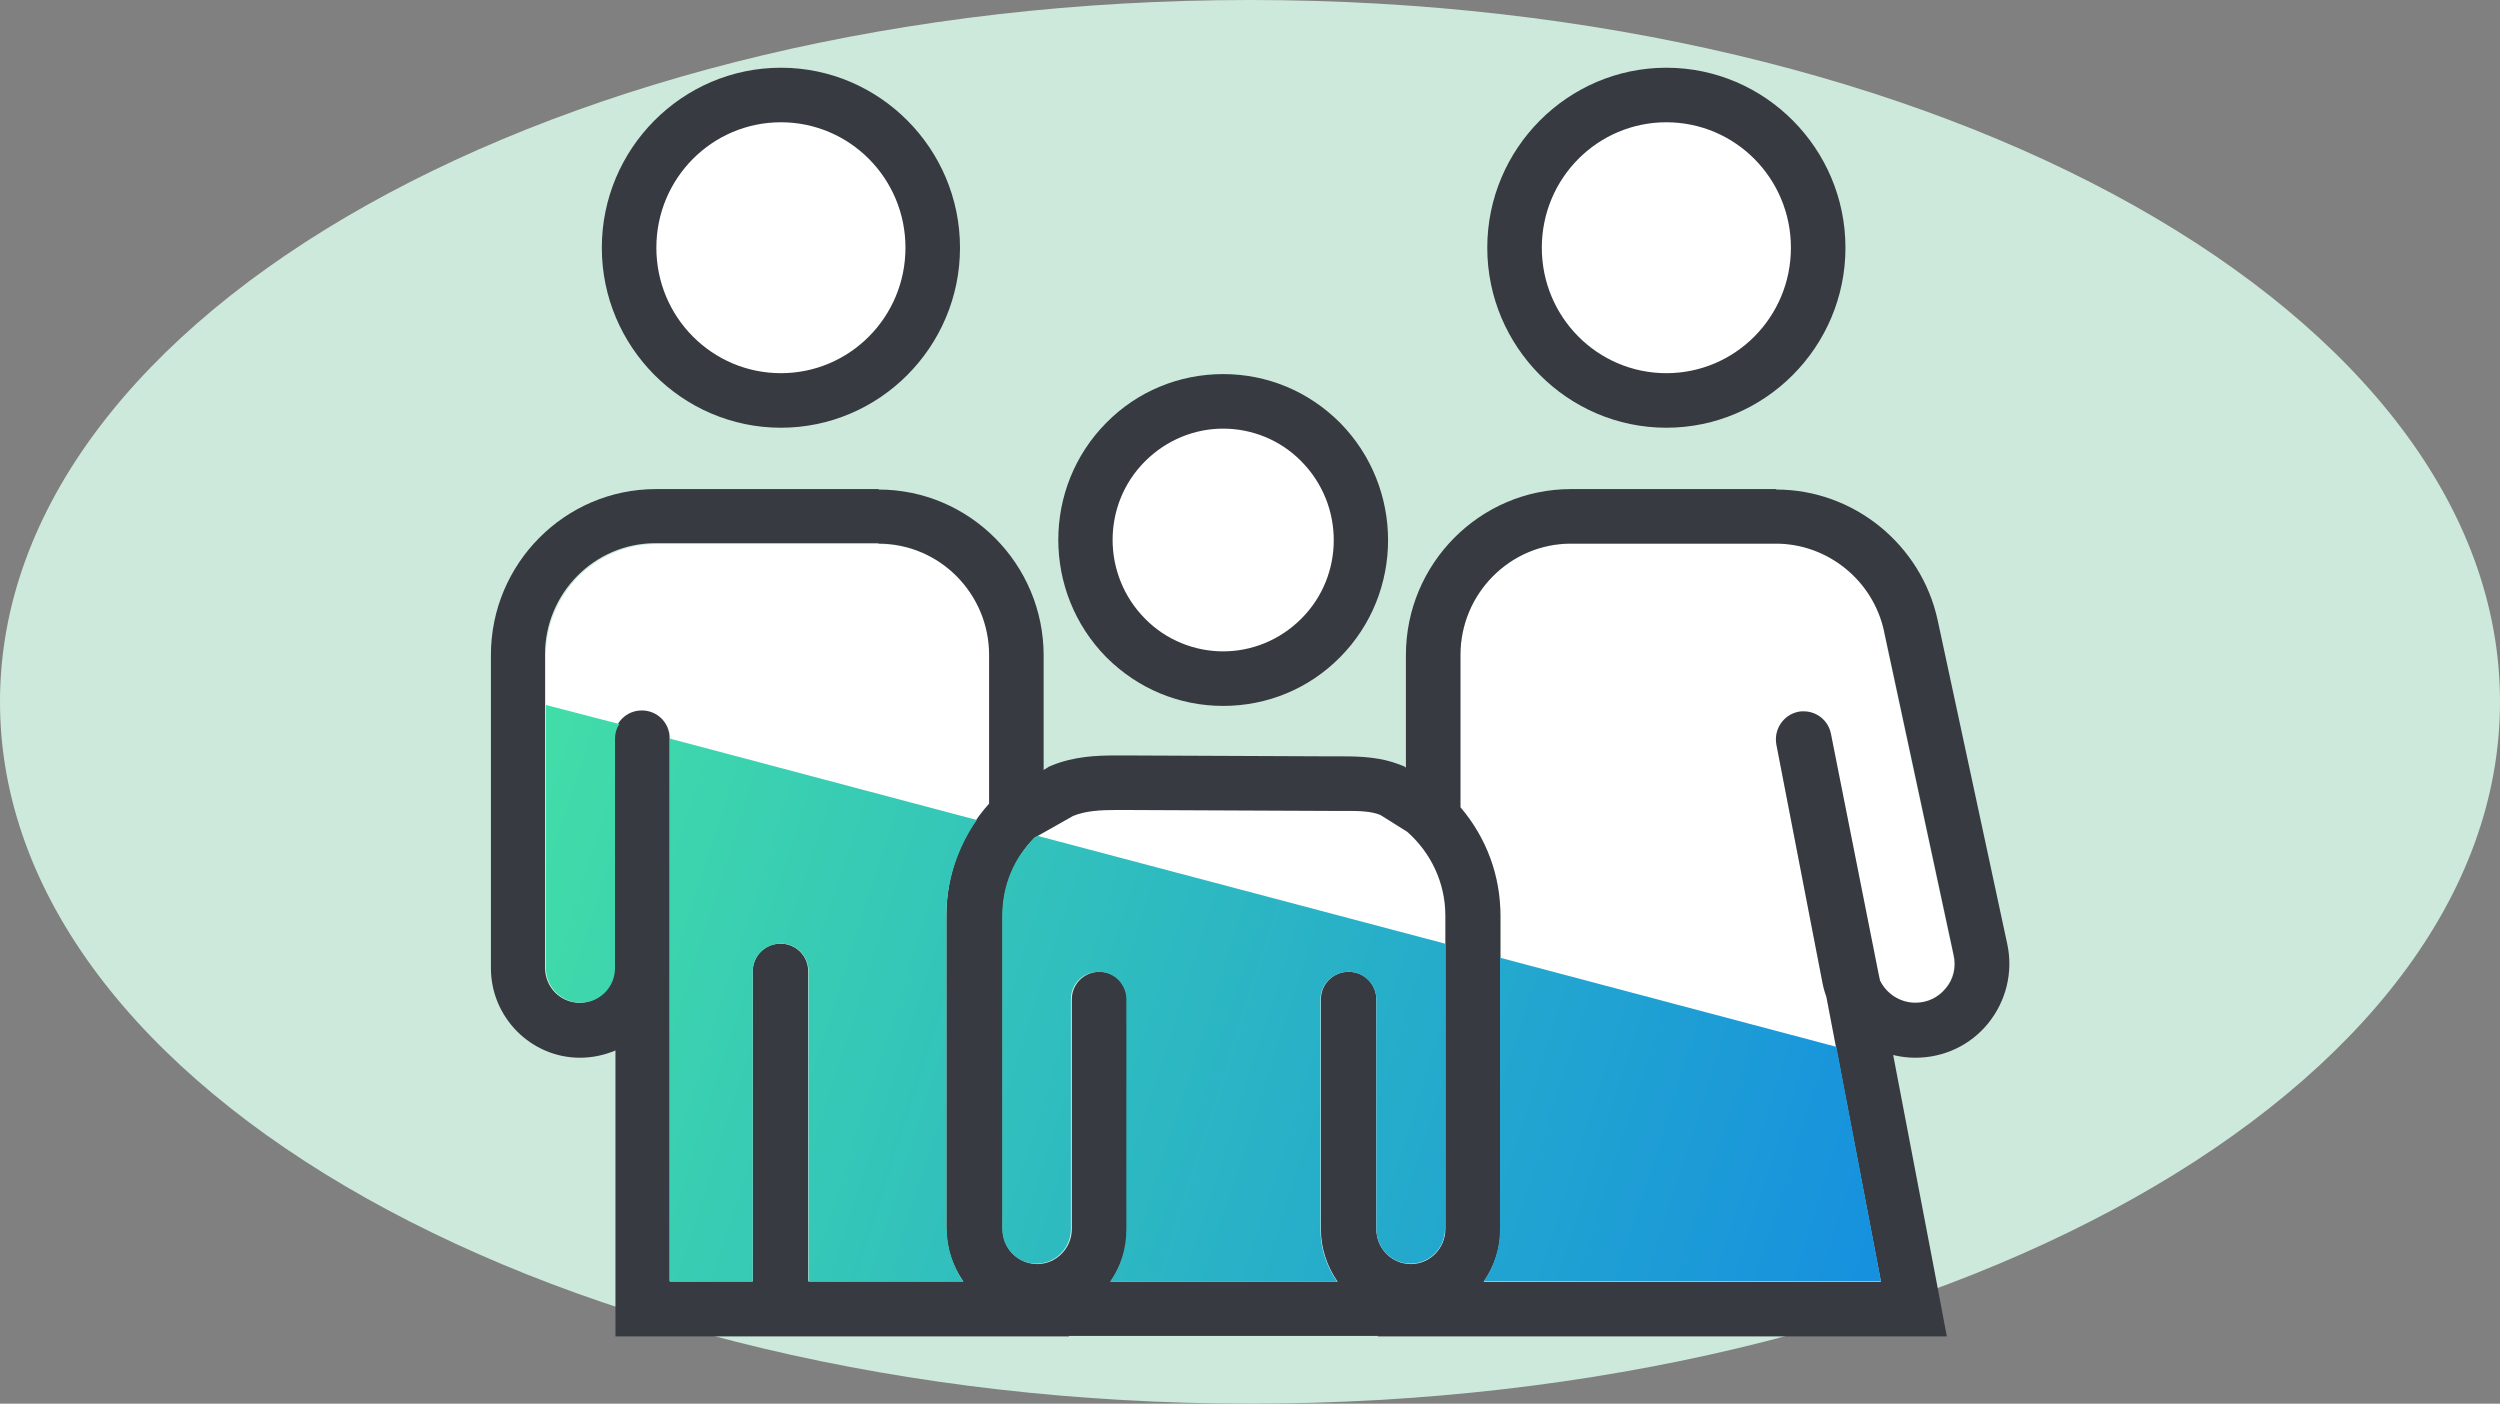
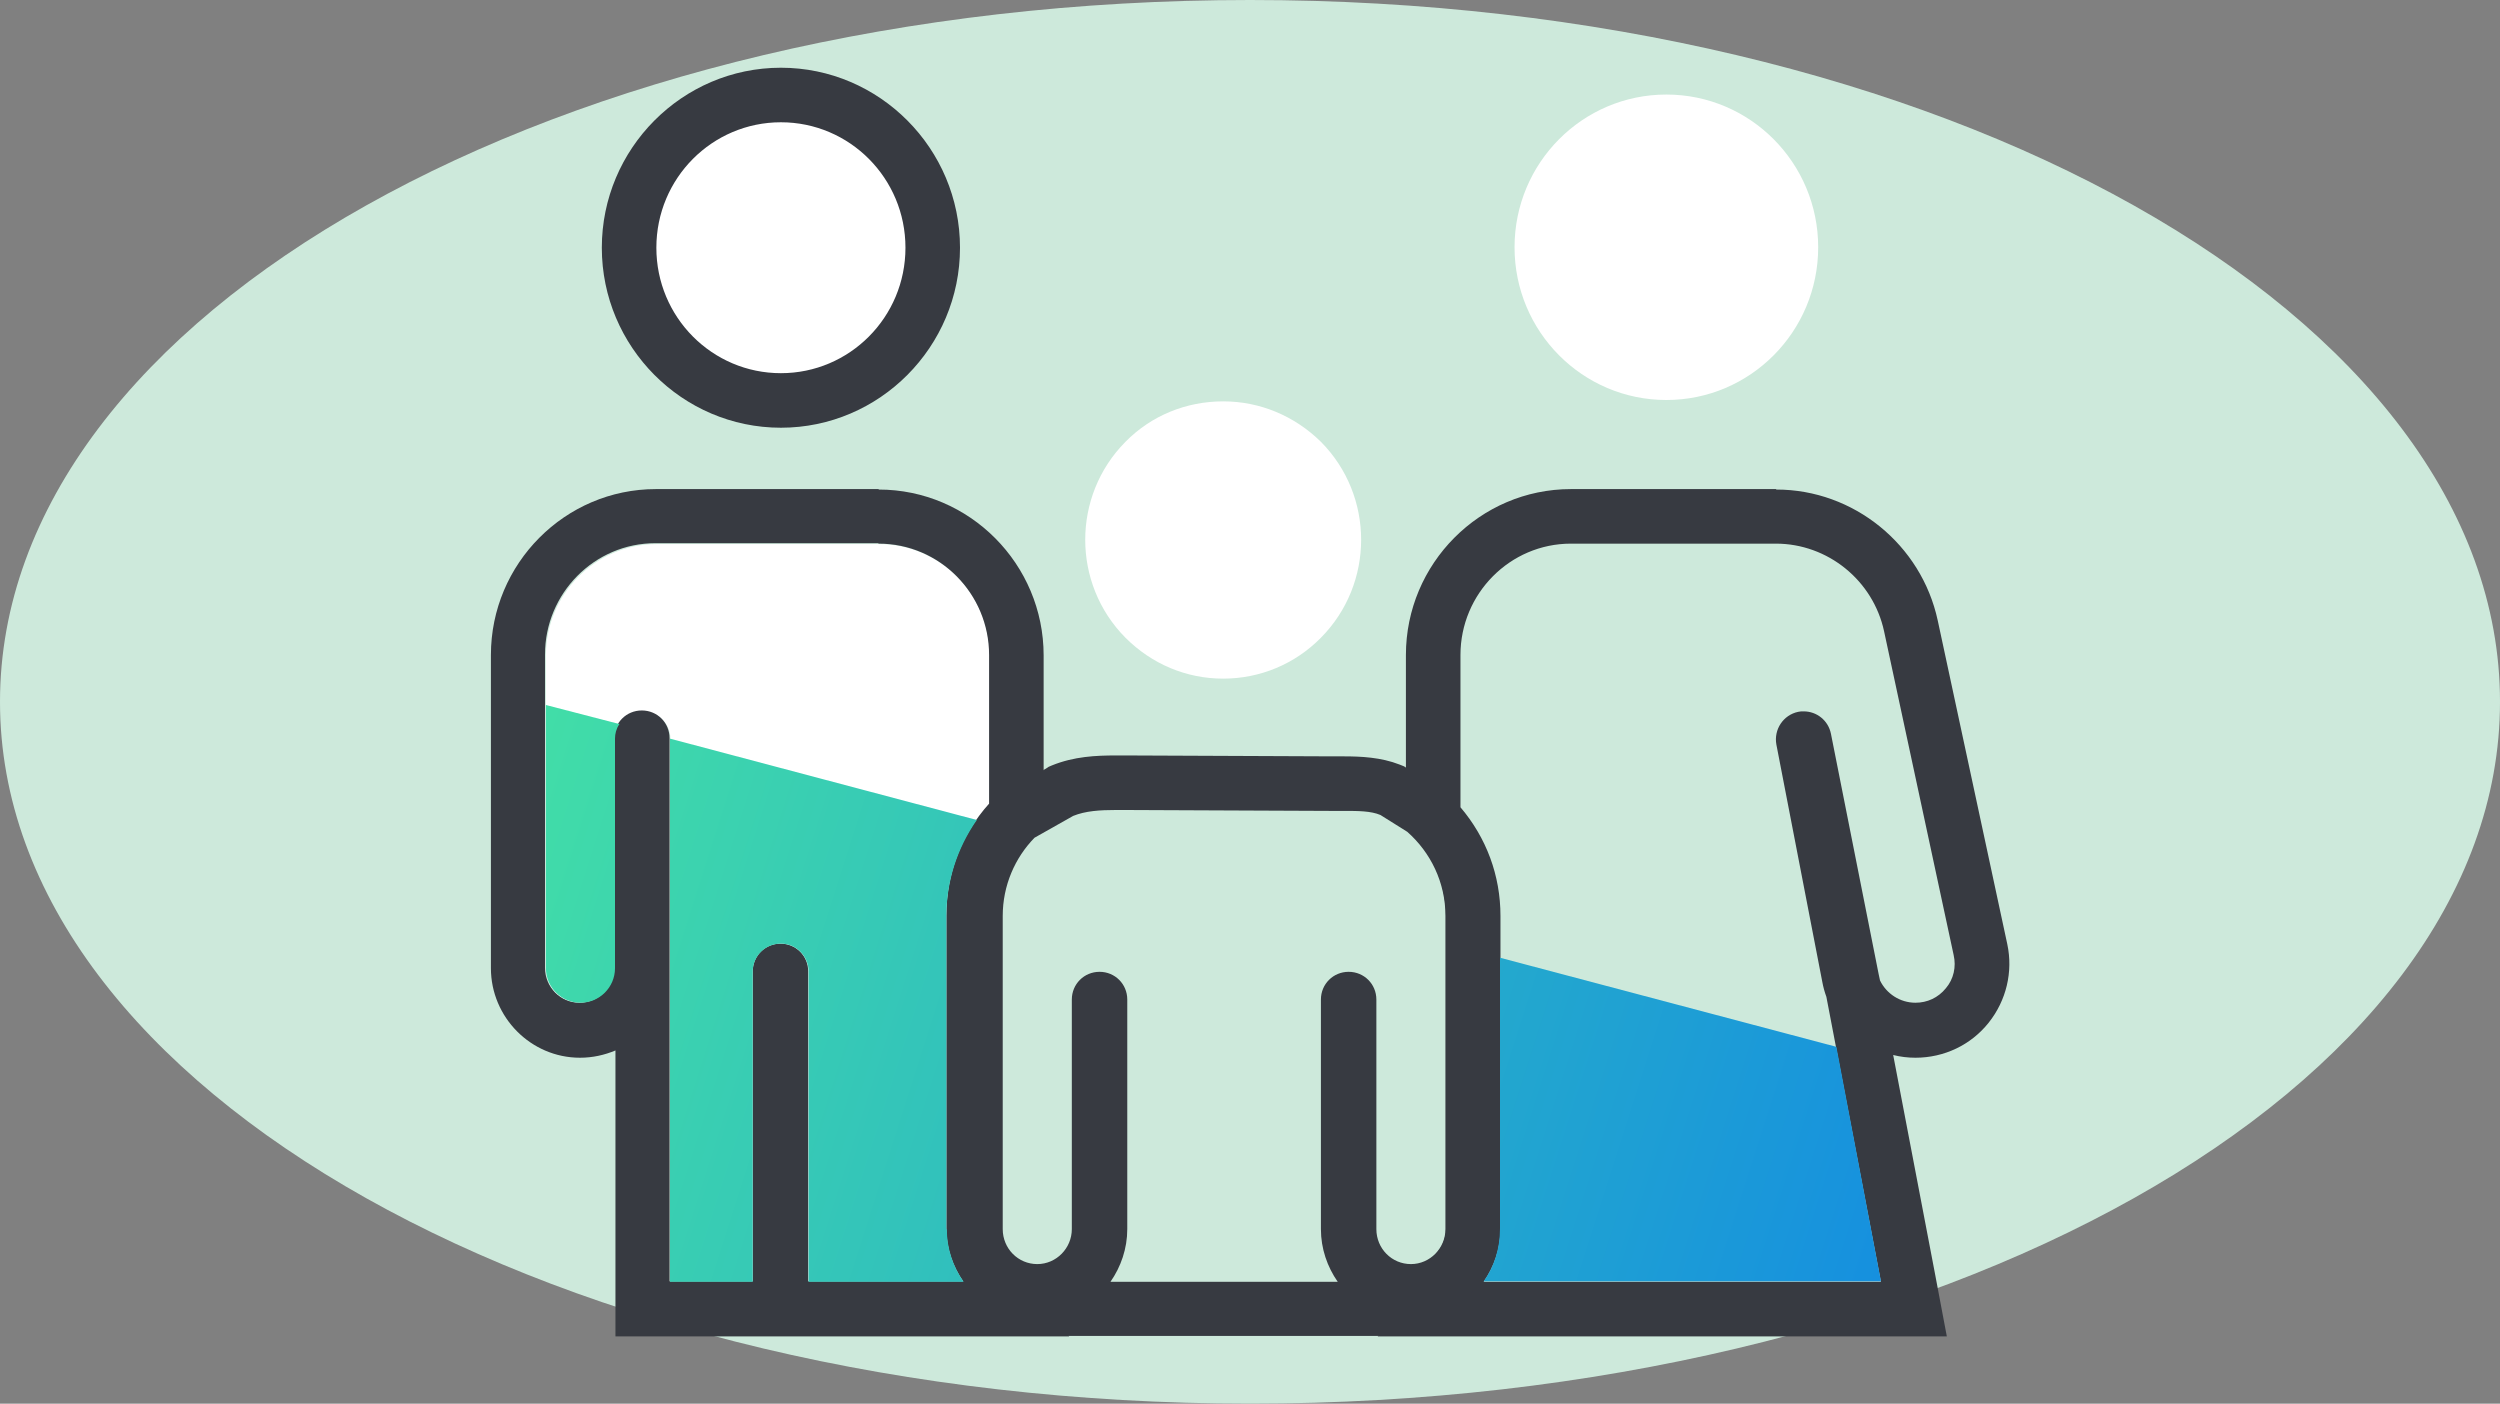
<svg xmlns="http://www.w3.org/2000/svg" xmlns:xlink="http://www.w3.org/1999/xlink" id="Ebene_1" data-name="Ebene 1" viewBox="0 0 55 30.88">
  <rect x="0" y="0" width="55" height="30.88" fill="#808080" stroke="none" />
  <defs>
    <style>
      .cls-1 {
        fill: none;
      }

      .cls-2 {
        fill: url(#Unbenannter_Verlauf);
      }

      .cls-3 {
        fill: #cde9db;
      }

      .cls-4 {
        fill: url(#Unbenannter_Verlauf-4);
      }

      .cls-5 {
        fill: url(#Unbenannter_Verlauf-3);
      }

      .cls-6 {
        fill: url(#Unbenannter_Verlauf-2);
      }

      .cls-7 {
        fill: #fff;
      }

      .cls-8 {
        fill: #373a41;
      }
    </style>
    <linearGradient id="Unbenannter_Verlauf" data-name="Unbenannter Verlauf" x1="10.07" y1="20.55" x2="41.88" y2="30.69" gradientUnits="userSpaceOnUse">
      <stop offset="0" stop-color="#42dea7" />
      <stop offset="1" stop-color="#148de1" />
    </linearGradient>
    <linearGradient id="Unbenannter_Verlauf-2" data-name="Unbenannter Verlauf" x1="11.05" y1="17.49" x2="42.85" y2="27.64" xlink:href="#Unbenannter_Verlauf" />
    <linearGradient id="Unbenannter_Verlauf-3" data-name="Unbenannter Verlauf" x1="10.58" y1="18.97" x2="42.38" y2="29.11" xlink:href="#Unbenannter_Verlauf" />
    <linearGradient id="Unbenannter_Verlauf-4" data-name="Unbenannter Verlauf" x1="10.8" y1="18.26" x2="42.61" y2="28.4" xlink:href="#Unbenannter_Verlauf" />
  </defs>
  <path class="cls-3" d="M27.5,30.88c15.19,0,27.5-6.91,27.5-15.44S42.69,0,27.5,0,0,6.91,0,15.44s12.31,15.44,27.5,15.44Z" />
  <g>
    <path class="cls-7" d="M14.74,16.25v11.95h1.83v-6.82c0-.34.27-.61.61-.61s.61.27.61.61v6.82h3.41c-.23-.33-.37-.73-.37-1.16v-6.89c0-.92.33-1.78.94-2.46v-3.27c0-1.35-1.09-2.45-2.43-2.45h-4.9c-1.34,0-2.43,1.1-2.43,2.45v6.89c0,.42.34.77.76.77s.76-.34.76-.77v-5.05c0-.34.27-.61.61-.61s.61.27.61.61Z" />
-     <path class="cls-7" d="M41.45,13.89c-.24-1.12-1.24-1.93-2.38-1.93h-4.51c-1.34,0-2.43,1.1-2.43,2.45v3.35c.57.67.88,1.5.88,2.39v6.89c0,.43-.14.83-.37,1.16h8.74l-1.2-6.27c-.04-.11-.07-.22-.09-.33l-1.01-5.22c-.06-.33.15-.65.48-.72.33-.07.65.15.71.48l1.05,5.29s0,0,0,0l.03.14c.14.3.44.49.78.49.26,0,.51-.12.67-.32.17-.21.23-.47.17-.73l-1.53-7.12Z" />
-     <path class="cls-7" d="M24.42,28.19h5c-.23-.33-.37-.73-.37-1.16v-5.05c0-.34.27-.61.61-.61s.61.27.61.61v5.05c0,.42.34.77.76.77s.76-.34.76-.77v-6.89c0-.74-.33-1.4-.84-1.85l-.59-.37c-.24-.09-.58-.09-.91-.09-.06,0-.12,0-.17,0l-4.5-.02h-.07c-.43,0-.79,0-1.11.12l-.85.48c-.44.44-.7,1.05-.7,1.72v6.89c0,.42.34.77.76.77s.76-.34.76-.77v-5.05c0-.34.27-.61.61-.61s.61.27.61.61v5.05c0,.43-.14.83-.37,1.16Z" />
    <path class="cls-8" d="M19.33,11.96c1.34,0,2.43,1.1,2.43,2.45v3.27c-.61.68-.94,1.54-.94,2.46v6.89c0,.43.14.83.37,1.16h-3.41v-6.82c0-.34-.27-.61-.61-.61s-.61.27-.61.61v6.82h-1.83v-11.95c0-.34-.27-.61-.61-.61s-.61.27-.61.61v5.05c0,.42-.34.77-.76.77s-.76-.34-.76-.77v-6.89c0-1.35,1.09-2.45,2.43-2.45h4.9M19.33,10.76h-4.9c-2,0-3.63,1.64-3.63,3.65v6.89c0,1.08.88,1.97,1.96,1.97.28,0,.54-.06.78-.16v6.29h9.98l-1.35-1.9c-.07-.09-.15-.25-.15-.46v-6.89c0-.62.22-1.21.63-1.66l.31-.34v-3.73c0-2.01-1.63-3.65-3.63-3.65h0Z" />
    <path class="cls-8" d="M39.07,11.96c1.14,0,2.14.81,2.38,1.93l1.53,7.12c.06.26,0,.53-.17.73-.17.21-.41.32-.67.32-.34,0-.64-.2-.78-.49l-.03-.14s0,0,0,0l-1.05-5.29c-.06-.29-.31-.49-.6-.49-.04,0-.08,0-.12.01-.33.07-.54.39-.48.72l1.01,5.22c.02.11.05.22.09.33l1.2,6.27h-8.74c.23-.33.37-.73.37-1.16v-6.89c0-.89-.31-1.72-.88-2.39v-3.35c0-1.35,1.09-2.45,2.43-2.45h4.51M39.07,10.76h-4.51c-2,0-3.63,1.64-3.63,3.65v3.79l.29.34c.39.45.59,1.01.59,1.61v6.89c0,.21-.08.37-.15.46l-1.35,1.9h12.52l-.27-1.43-.91-4.76c.16.04.32.06.49.06.63,0,1.22-.28,1.61-.77.39-.49.54-1.12.41-1.73l-1.53-7.12c-.36-1.67-1.85-2.88-3.55-2.88h0Z" />
    <path class="cls-8" d="M24.55,17.82c.05,0,.11,0,.16,0h.07s4.5.02,4.5.02c.02,0,.03,0,.05,0,.04,0,.08,0,.13,0,.04,0,.08,0,.12,0,.29,0,.58,0,.79.09l.59.37c.51.45.84,1.11.84,1.85v6.89c0,.42-.34.77-.76.77s-.76-.34-.76-.77v-5.05c0-.34-.27-.61-.61-.61s-.61.27-.61.61v5.05c0,.43.14.83.37,1.16h-5c.23-.33.37-.73.37-1.16v-5.05c0-.34-.27-.61-.61-.61s-.61.27-.61.61v5.05c0,.42-.34.77-.76.77s-.76-.34-.76-.77v-6.89c0-.67.27-1.28.7-1.72l.85-.48c.27-.11.59-.13.94-.13M24.55,16.62c-.43,0-.92.02-1.41.22l-.07.03-.06.04-.85.48-.15.08-.12.12c-.68.69-1.05,1.6-1.05,2.56v6.89c0,.94.67,1.73,1.55,1.92l-.31.43h9.65l-.31-.43c.89-.19,1.55-.98,1.55-1.92v-6.89c0-1.06-.46-2.06-1.25-2.75l-.07-.06-.08-.05-.59-.37-.09-.06-.1-.04c-.41-.16-.85-.18-1.23-.18h-.12s-.13,0-.13,0l-4.54-.02h-.07s-.17,0-.17,0h0Z" />
    <g>
      <path class="cls-7" d="M26.91,14.93c-.81,0-1.57-.32-2.15-.9-1.18-1.19-1.18-3.12,0-4.31.57-.58,1.34-.89,2.15-.89s1.57.32,2.15.89c1.18,1.19,1.18,3.12,0,4.31-.57.58-1.34.9-2.15.9Z" />
-       <path class="cls-8" d="M26.91,9.43c.62,0,1.25.24,1.72.72.95.96.95,2.51,0,3.46-.48.48-1.1.72-1.72.72s-1.25-.24-1.72-.72c-.95-.96-.95-2.51,0-3.46.48-.48,1.1-.72,1.72-.72M26.91,8.23c-.97,0-1.89.38-2.57,1.07-1.41,1.42-1.41,3.73,0,5.16.69.69,1.6,1.07,2.57,1.07s1.89-.38,2.57-1.07c1.41-1.42,1.41-3.73,0-5.16-.69-.69-1.6-1.07-2.57-1.07h0Z" />
    </g>
    <g>
      <ellipse class="cls-7" cx="17.18" cy="5.44" rx="3.34" ry="3.36" />
      <path class="cls-8" d="M17.18,2.69c1.51,0,2.74,1.23,2.74,2.76s-1.23,2.76-2.74,2.76-2.74-1.23-2.74-2.76,1.23-2.76,2.74-2.76M17.18,1.49c-2.17,0-3.94,1.78-3.94,3.96s1.77,3.96,3.94,3.96,3.94-1.78,3.94-3.96-1.77-3.96-3.94-3.96h0Z" />
    </g>
    <g>
      <ellipse class="cls-7" cx="36.66" cy="5.44" rx="3.34" ry="3.36" />
-       <path class="cls-8" d="M36.66,2.69c1.51,0,2.74,1.23,2.74,2.76s-1.23,2.76-2.74,2.76-2.74-1.23-2.74-2.76,1.23-2.76,2.74-2.76M36.66,1.49c-2.17,0-3.94,1.78-3.94,3.96s1.77,3.96,3.94,3.96,3.94-1.78,3.94-3.96-1.77-3.96-3.94-3.96h0Z" />
    </g>
    <path class="cls-2" d="M20.83,27.04c0,.43.14.83.37,1.16h-3.41v-6.82c0-.34-.27-.62-.61-.62s-.62.27-.62.62v6.82h-1.82v-11.95l6.75,1.79c-.43.62-.67,1.35-.67,2.12v6.89Z" />
    <path class="cls-6" d="M41.38,28.19h-8.74c.23-.32.36-.72.36-1.16v-5.96l7.4,1.96.98,5.15Z" />
-     <path class="cls-5" d="M31.79,20.76v6.28c0,.42-.34.76-.76.76s-.75-.34-.75-.76v-5.05c0-.33-.27-.61-.61-.61s-.62.27-.62.61v5.05c0,.43.14.83.37,1.16h-5c.23-.32.36-.72.36-1.16v-5.05c0-.33-.26-.61-.61-.61s-.61.27-.61.61v5.05c0,.42-.34.76-.76.76s-.75-.34-.75-.76v-6.89c0-.68.26-1.28.71-1.72l.07-.04,8.96,2.37Z" />
    <path class="cls-4" d="M13.62,15.94c-.06.09-.09.2-.09.31v5.05c0,.42-.34.76-.76.76s-.76-.34-.76-.76v-5.79l1.62.42Z" />
    <line class="cls-1" x1="14.74" y1="16.24" x2="13.62" y2="15.94" />
    <line class="cls-1" x1="33" y1="21.08" x2="31.79" y2="20.76" />
    <line class="cls-1" x1="22.82" y1="18.39" x2="21.49" y2="18.03" />
  </g>
</svg>